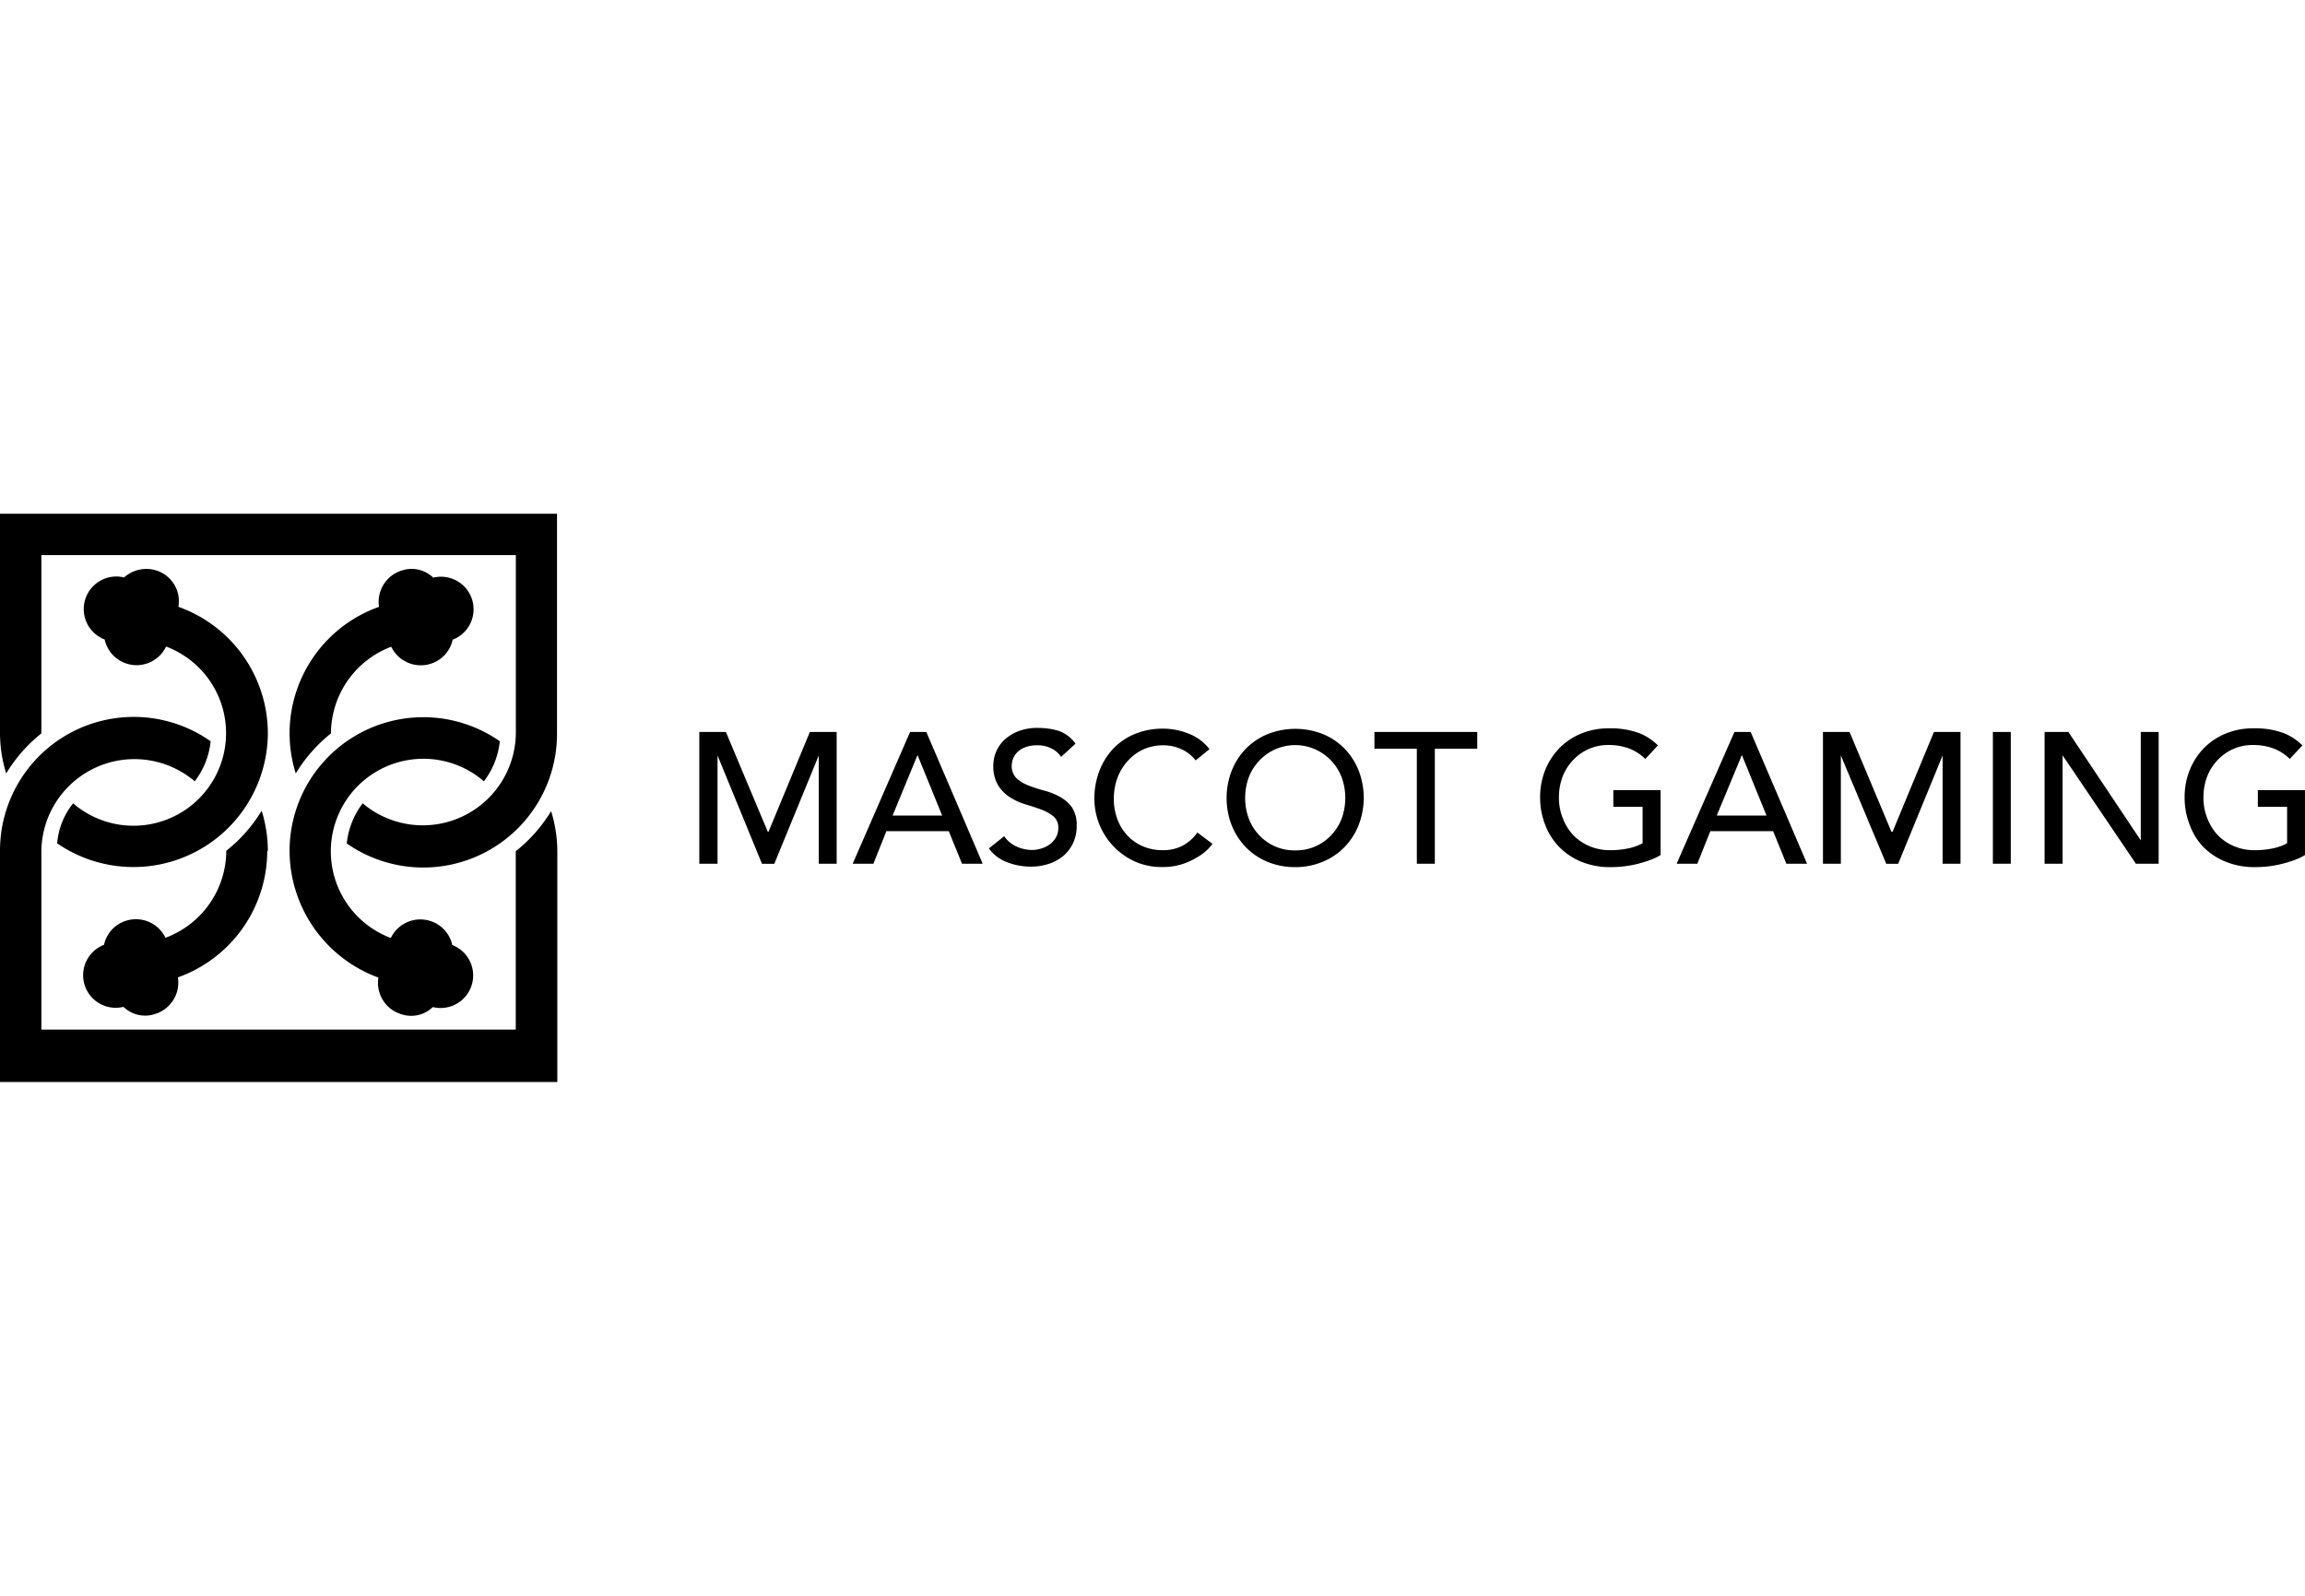
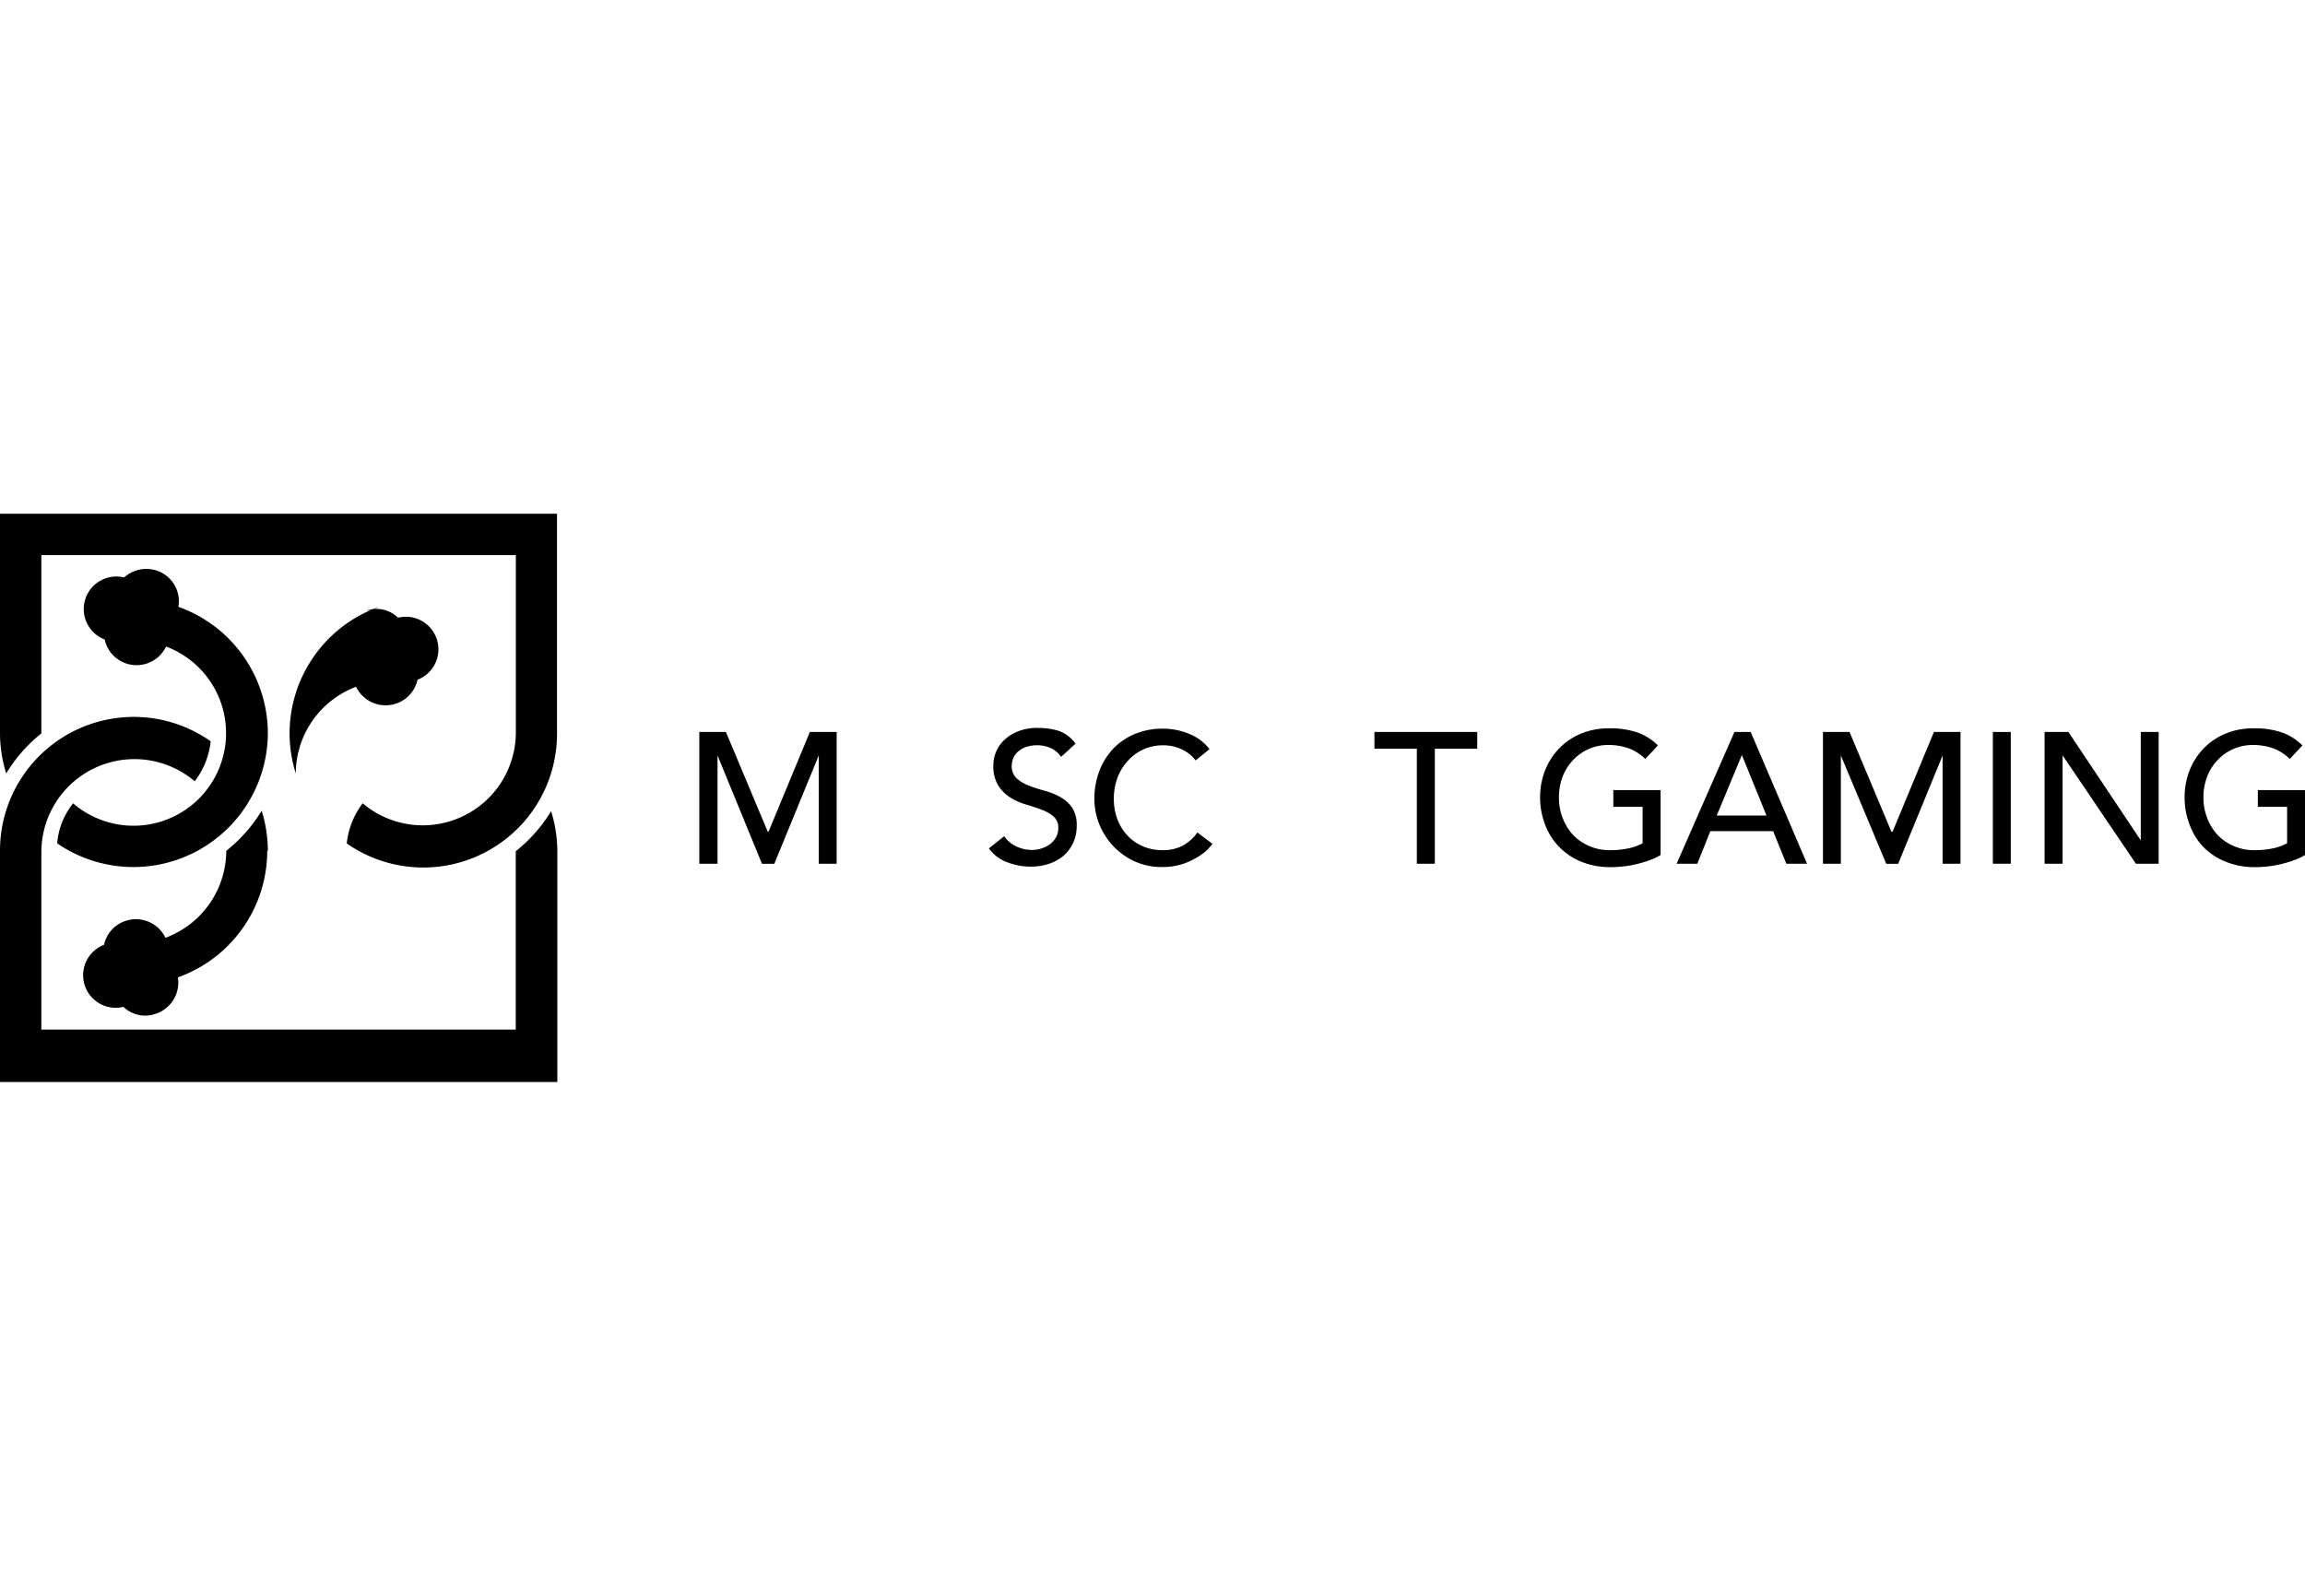
<svg xmlns="http://www.w3.org/2000/svg" viewBox="0 0 222.88 54.95" width="130" height="90">
  <title>MASCOT GAMING black</title>
  <g id="Слой_2" data-name="Слой 2">
    <g id="Слой_1-2" data-name="Слой 1">
-       <path d="M28,21.24a13,13,0,0,0,.6,3.87A14.65,14.65,0,0,1,32,21.24h0a9,9,0,0,1,5.83-8.38,3.17,3.17,0,0,0,3.8,1.65,3.13,3.13,0,0,0,2.14-2.33h0a3.15,3.15,0,0,0-1.88-6h0a3,3,0,0,0-3.08-.68A3.17,3.17,0,0,0,36.65,9,13,13,0,0,0,28,21.24Z" />
+       <path d="M28,21.24a13,13,0,0,0,.6,3.87h0a9,9,0,0,1,5.83-8.38,3.17,3.17,0,0,0,3.8,1.65,3.13,3.13,0,0,0,2.14-2.33h0a3.15,3.15,0,0,0-1.88-6h0a3,3,0,0,0-3.08-.68A3.17,3.17,0,0,0,36.65,9,13,13,0,0,0,28,21.24Z" />
      <path d="M49.88,4H4V21.24H4A14.65,14.65,0,0,0,.6,25.11,13.23,13.23,0,0,1,0,21.24V0H53.86V21.28a12.93,12.93,0,0,1-20.33,10.6A7.68,7.68,0,0,1,35.07,28a9,9,0,0,0,14.81-6.77V4Z" />
-       <path d="M28,32.59A12.93,12.93,0,0,1,48.33,22a7.68,7.68,0,0,1-1.54,3.87,8.95,8.95,0,1,0-9,15.15,3.17,3.17,0,0,1,3.8-1.65,3.13,3.13,0,0,1,2.14,2.33h0a3.15,3.15,0,0,1-1.88,6h0a3,3,0,0,1-3.08.68,3.16,3.16,0,0,1-2.18-3.53A13.09,13.09,0,0,1,28,32.59Z" />
      <path d="M25.9,32.59a13,13,0,0,0-.6-3.87,14.66,14.66,0,0,1-3.42,3.87h0A9,9,0,0,1,16,41a3.17,3.17,0,0,0-3.8-1.65,3.12,3.12,0,0,0-2.14,2.33h0a3.15,3.15,0,0,0,1.88,6h0a3,3,0,0,0,3.08.68,3.17,3.17,0,0,0,2.18-3.53,13,13,0,0,0,8.64-12.22Z" />
      <path d="M25.9,21.24A13,13,0,0,0,17.25,9a3.12,3.12,0,0,0-2.18-3.53A3.22,3.22,0,0,0,12,6.16h0a3.15,3.15,0,0,0-1.88,6h0a3.16,3.16,0,0,0,5.94.68A8.95,8.95,0,1,1,7.07,28a7.07,7.07,0,0,0-1.54,3.87A13,13,0,0,0,25.9,21.24Z" />
      <path d="M0,32.59A12.93,12.93,0,0,1,20.37,22a7.68,7.68,0,0,1-1.54,3.87A9,9,0,0,0,4,32.63V49.88H49.87V32.63h0a14.66,14.66,0,0,0,3.42-3.87,13.23,13.23,0,0,1,.6,3.87V54.95H0V32.59Z" />
      <path d="M67.62,21.1h2.57l4.05,9.65h.07l4-9.65H80.9V33.84H79.17V23.37h0l-4.3,10.48H73.68l-4.3-10.48h0V33.84H67.62Z" />
-       <path d="M88,21.1h1.57l5.45,12.74h-2l-1.28-3.15H85.71l-1.26,3.15h-2Zm3.1,8.08-2.38-5.85h0l-2.41,5.85Z" />
      <path d="M97.1,31.18a2.84,2.84,0,0,0,1.2,1,3.58,3.58,0,0,0,1.5.33,3.05,3.05,0,0,0,.88-.14,2.67,2.67,0,0,0,.82-.4,2.22,2.22,0,0,0,.6-.67,1.77,1.77,0,0,0,.23-.92,1.38,1.38,0,0,0-.47-1.12,4,4,0,0,0-1.16-.65q-.69-.26-1.51-.5a6.15,6.15,0,0,1-1.51-.68,3.69,3.69,0,0,1-1.16-1.16,3.61,3.61,0,0,1-.47-2,3.4,3.4,0,0,1,1-2.34,4.23,4.23,0,0,1,1.34-.87,5,5,0,0,1,2-.35,6.88,6.88,0,0,1,2,.29A3.43,3.43,0,0,1,104,22.23l-1.4,1.28a2.33,2.33,0,0,0-.92-.81,2.91,2.91,0,0,0-1.35-.31,3.27,3.27,0,0,0-1.2.19,2.14,2.14,0,0,0-.77.49,1.71,1.71,0,0,0-.41.64,2,2,0,0,0-.12.63,1.6,1.6,0,0,0,.47,1.24,3.64,3.64,0,0,0,1.16.7,13.85,13.85,0,0,0,1.51.49,6.48,6.48,0,0,1,1.51.6,3.53,3.53,0,0,1,1.16,1,3.07,3.07,0,0,1,.47,1.81,3.8,3.8,0,0,1-.35,1.66,3.67,3.67,0,0,1-.94,1.24,4.19,4.19,0,0,1-1.4.77,5.44,5.44,0,0,1-1.73.27,6.28,6.28,0,0,1-2.32-.43,3.82,3.82,0,0,1-1.75-1.33Z" />
      <path d="M115.61,23.85a3.57,3.57,0,0,0-1.37-1.08,4.08,4.08,0,0,0-1.71-.38,4.59,4.59,0,0,0-2,.41,4.5,4.5,0,0,0-1.49,1.11,5.06,5.06,0,0,0-1,1.65,5.9,5.9,0,0,0-.34,2,5.59,5.59,0,0,0,.32,1.91,4.78,4.78,0,0,0,.94,1.58,4.39,4.39,0,0,0,1.49,1.08,4.82,4.82,0,0,0,2,.4,4,4,0,0,0,1.93-.45,4.14,4.14,0,0,0,1.4-1.26l1.46,1.1a5.81,5.81,0,0,1-.5.57,5,5,0,0,1-1,.74,6.77,6.77,0,0,1-1.43.65,6.12,6.12,0,0,1-1.94.28,6.29,6.29,0,0,1-2.73-.58,6.67,6.67,0,0,1-3.82-6,7.47,7.47,0,0,1,.49-2.73,6.45,6.45,0,0,1,1.36-2.16,6.07,6.07,0,0,1,2.1-1.41,7,7,0,0,1,2.7-.5,6.62,6.62,0,0,1,2.48.49,4.62,4.62,0,0,1,2,1.49Z" />
-       <path d="M125.25,34.17a6.87,6.87,0,0,1-2.68-.51,6.24,6.24,0,0,1-2.1-1.41,6.53,6.53,0,0,1-1.37-2.12,7.32,7.32,0,0,1,0-5.29,6.53,6.53,0,0,1,1.37-2.12,6.25,6.25,0,0,1,2.1-1.41,7.27,7.27,0,0,1,5.36,0A6.26,6.26,0,0,1,130,22.7a6.53,6.53,0,0,1,1.37,2.12,7.32,7.32,0,0,1,0,5.29A6.53,6.53,0,0,1,130,32.24a6.25,6.25,0,0,1-2.1,1.41A6.87,6.87,0,0,1,125.25,34.17Zm0-1.62a4.64,4.64,0,0,0,3.49-1.49,4.8,4.8,0,0,0,1-1.61,5.85,5.85,0,0,0,0-3.94,4.8,4.8,0,0,0-1-1.61,4.77,4.77,0,0,0-7,0,4.8,4.8,0,0,0-1,1.61,5.85,5.85,0,0,0,0,3.94,4.79,4.79,0,0,0,1,1.61,4.63,4.63,0,0,0,3.49,1.49Z" />
      <path d="M137,22.72h-4.1V21.1h9.94v1.62h-4.1V33.84H137Z" />
      <path d="M160.57,26.72V33a5.8,5.8,0,0,1-1.06.5,11.3,11.3,0,0,1-1.23.37,10.4,10.4,0,0,1-1.3.23,11.4,11.4,0,0,1-1.23.07,7.32,7.32,0,0,1-2.89-.54,6.34,6.34,0,0,1-2.14-1.46A6.27,6.27,0,0,1,149.38,30a7.19,7.19,0,0,1-.46-2.56,7,7,0,0,1,.49-2.65,6.53,6.53,0,0,1,1.37-2.12,6.25,6.25,0,0,1,2.1-1.41,6.87,6.87,0,0,1,2.68-.51,7.94,7.94,0,0,1,2.88.44,5.31,5.31,0,0,1,1.87,1.21l-1.22,1.31a4.53,4.53,0,0,0-1.67-1.05,5.76,5.76,0,0,0-1.85-.3,4.63,4.63,0,0,0-3.49,1.49,4.8,4.8,0,0,0-1,1.61,5.65,5.65,0,0,0-.34,2,5.26,5.26,0,0,0,.38,2,5,5,0,0,0,1,1.61,4.81,4.81,0,0,0,1.57,1.07,4.91,4.91,0,0,0,2,.39,8.51,8.51,0,0,0,1.74-.17,4.89,4.89,0,0,0,1.4-.5V28.34H156V26.72Z" />
      <path d="M167.71,21.1h1.57l5.45,12.74h-2l-1.28-3.15h-6.07l-1.26,3.15h-2Zm3.1,8.08-2.38-5.85h0L166,29.18Z" />
      <path d="M176.27,21.1h2.57l4.05,9.65H183l4-9.65h2.57V33.84h-1.73V23.37h0l-4.3,10.48h-1.15L178,23.37h0V33.84h-1.73Z" />
      <path d="M192.7,21.1h1.73V33.84H192.7Z" />
      <path d="M197.7,21.1H200l7,10.48h0V21.1h1.73V33.84h-2.2l-7.09-10.48h0V33.84H197.7Z" />
      <path d="M222.88,26.72V33a5.8,5.8,0,0,1-1.06.5,11.3,11.3,0,0,1-1.23.37,10.4,10.4,0,0,1-1.3.23,11.4,11.4,0,0,1-1.23.07,7.32,7.32,0,0,1-2.89-.54A6.34,6.34,0,0,1,213,32.17,6.27,6.27,0,0,1,211.7,30a7.19,7.19,0,0,1-.46-2.56,7,7,0,0,1,.49-2.65,6.53,6.53,0,0,1,1.37-2.12,6.25,6.25,0,0,1,2.1-1.41,6.87,6.87,0,0,1,2.68-.51,7.94,7.94,0,0,1,2.88.44,5.31,5.31,0,0,1,1.87,1.21l-1.22,1.31a4.53,4.53,0,0,0-1.67-1.05,5.76,5.76,0,0,0-1.85-.3,4.63,4.63,0,0,0-3.49,1.49,4.8,4.8,0,0,0-1,1.61,5.65,5.65,0,0,0-.34,2,5.26,5.26,0,0,0,.38,2,5,5,0,0,0,1,1.61,4.81,4.81,0,0,0,1.57,1.07,4.91,4.91,0,0,0,2,.39,8.51,8.51,0,0,0,1.74-.17,4.89,4.89,0,0,0,1.4-.5V28.34h-2.83V26.72Z" />
    </g>
  </g>
</svg>